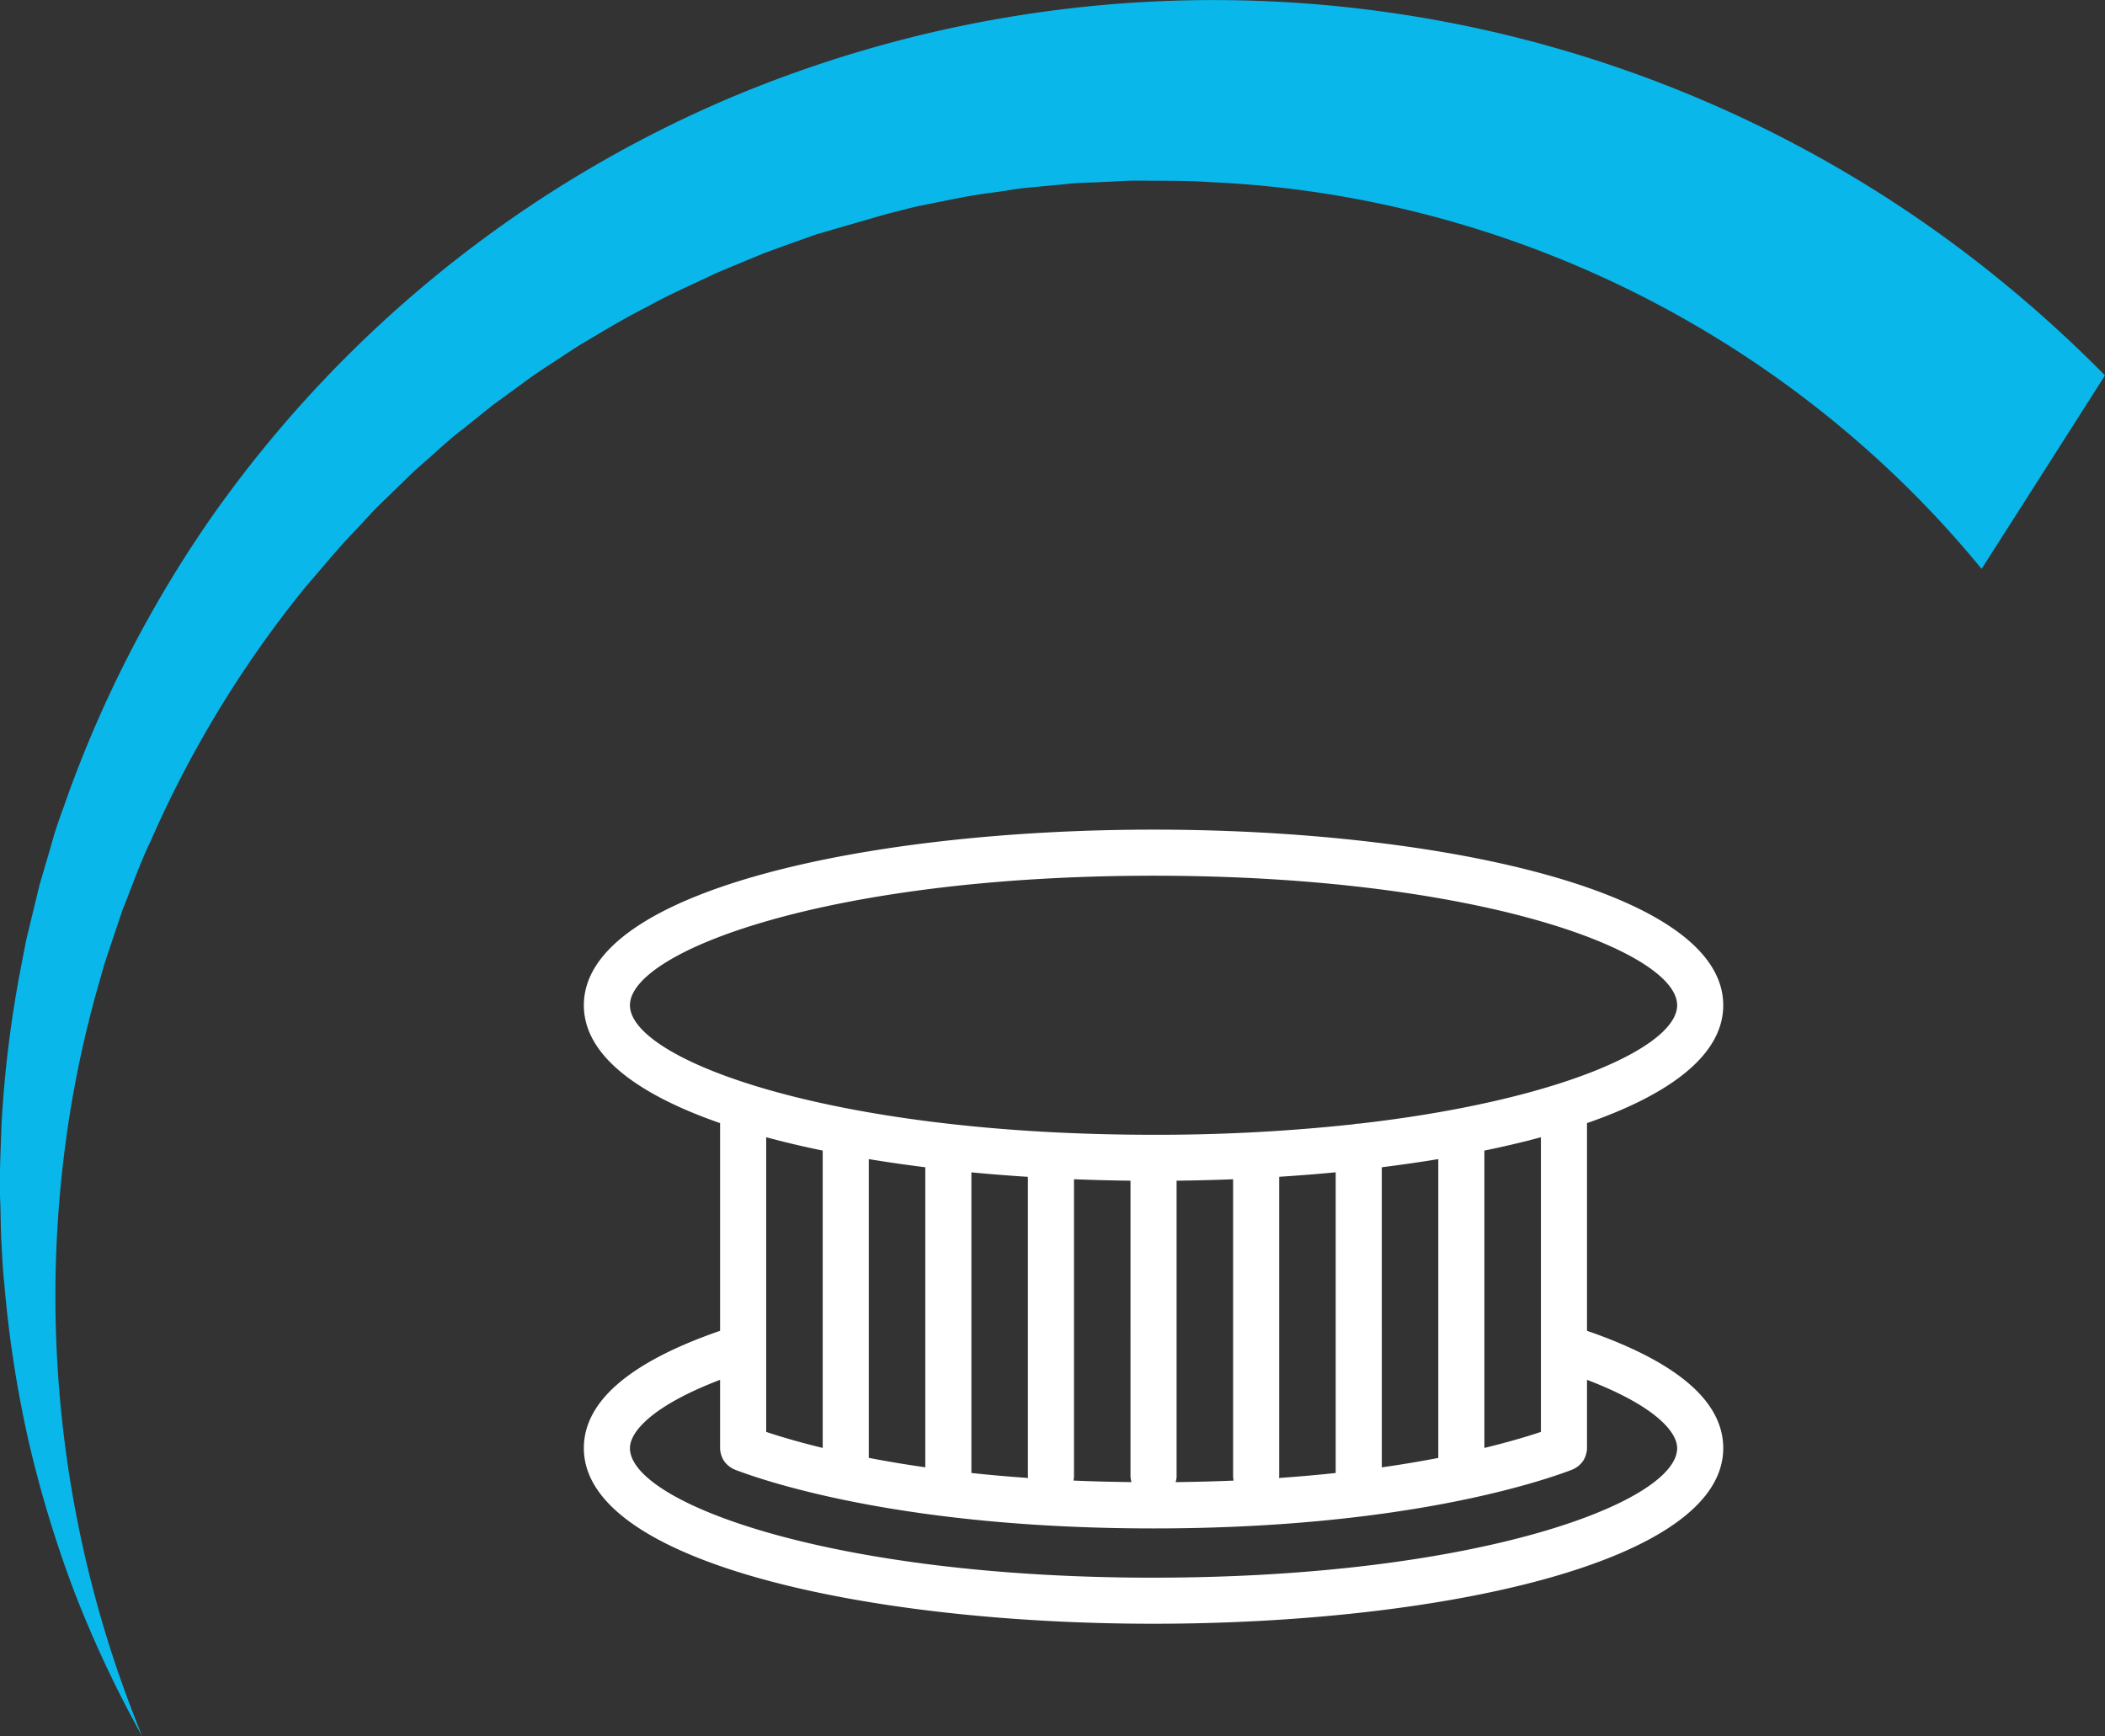
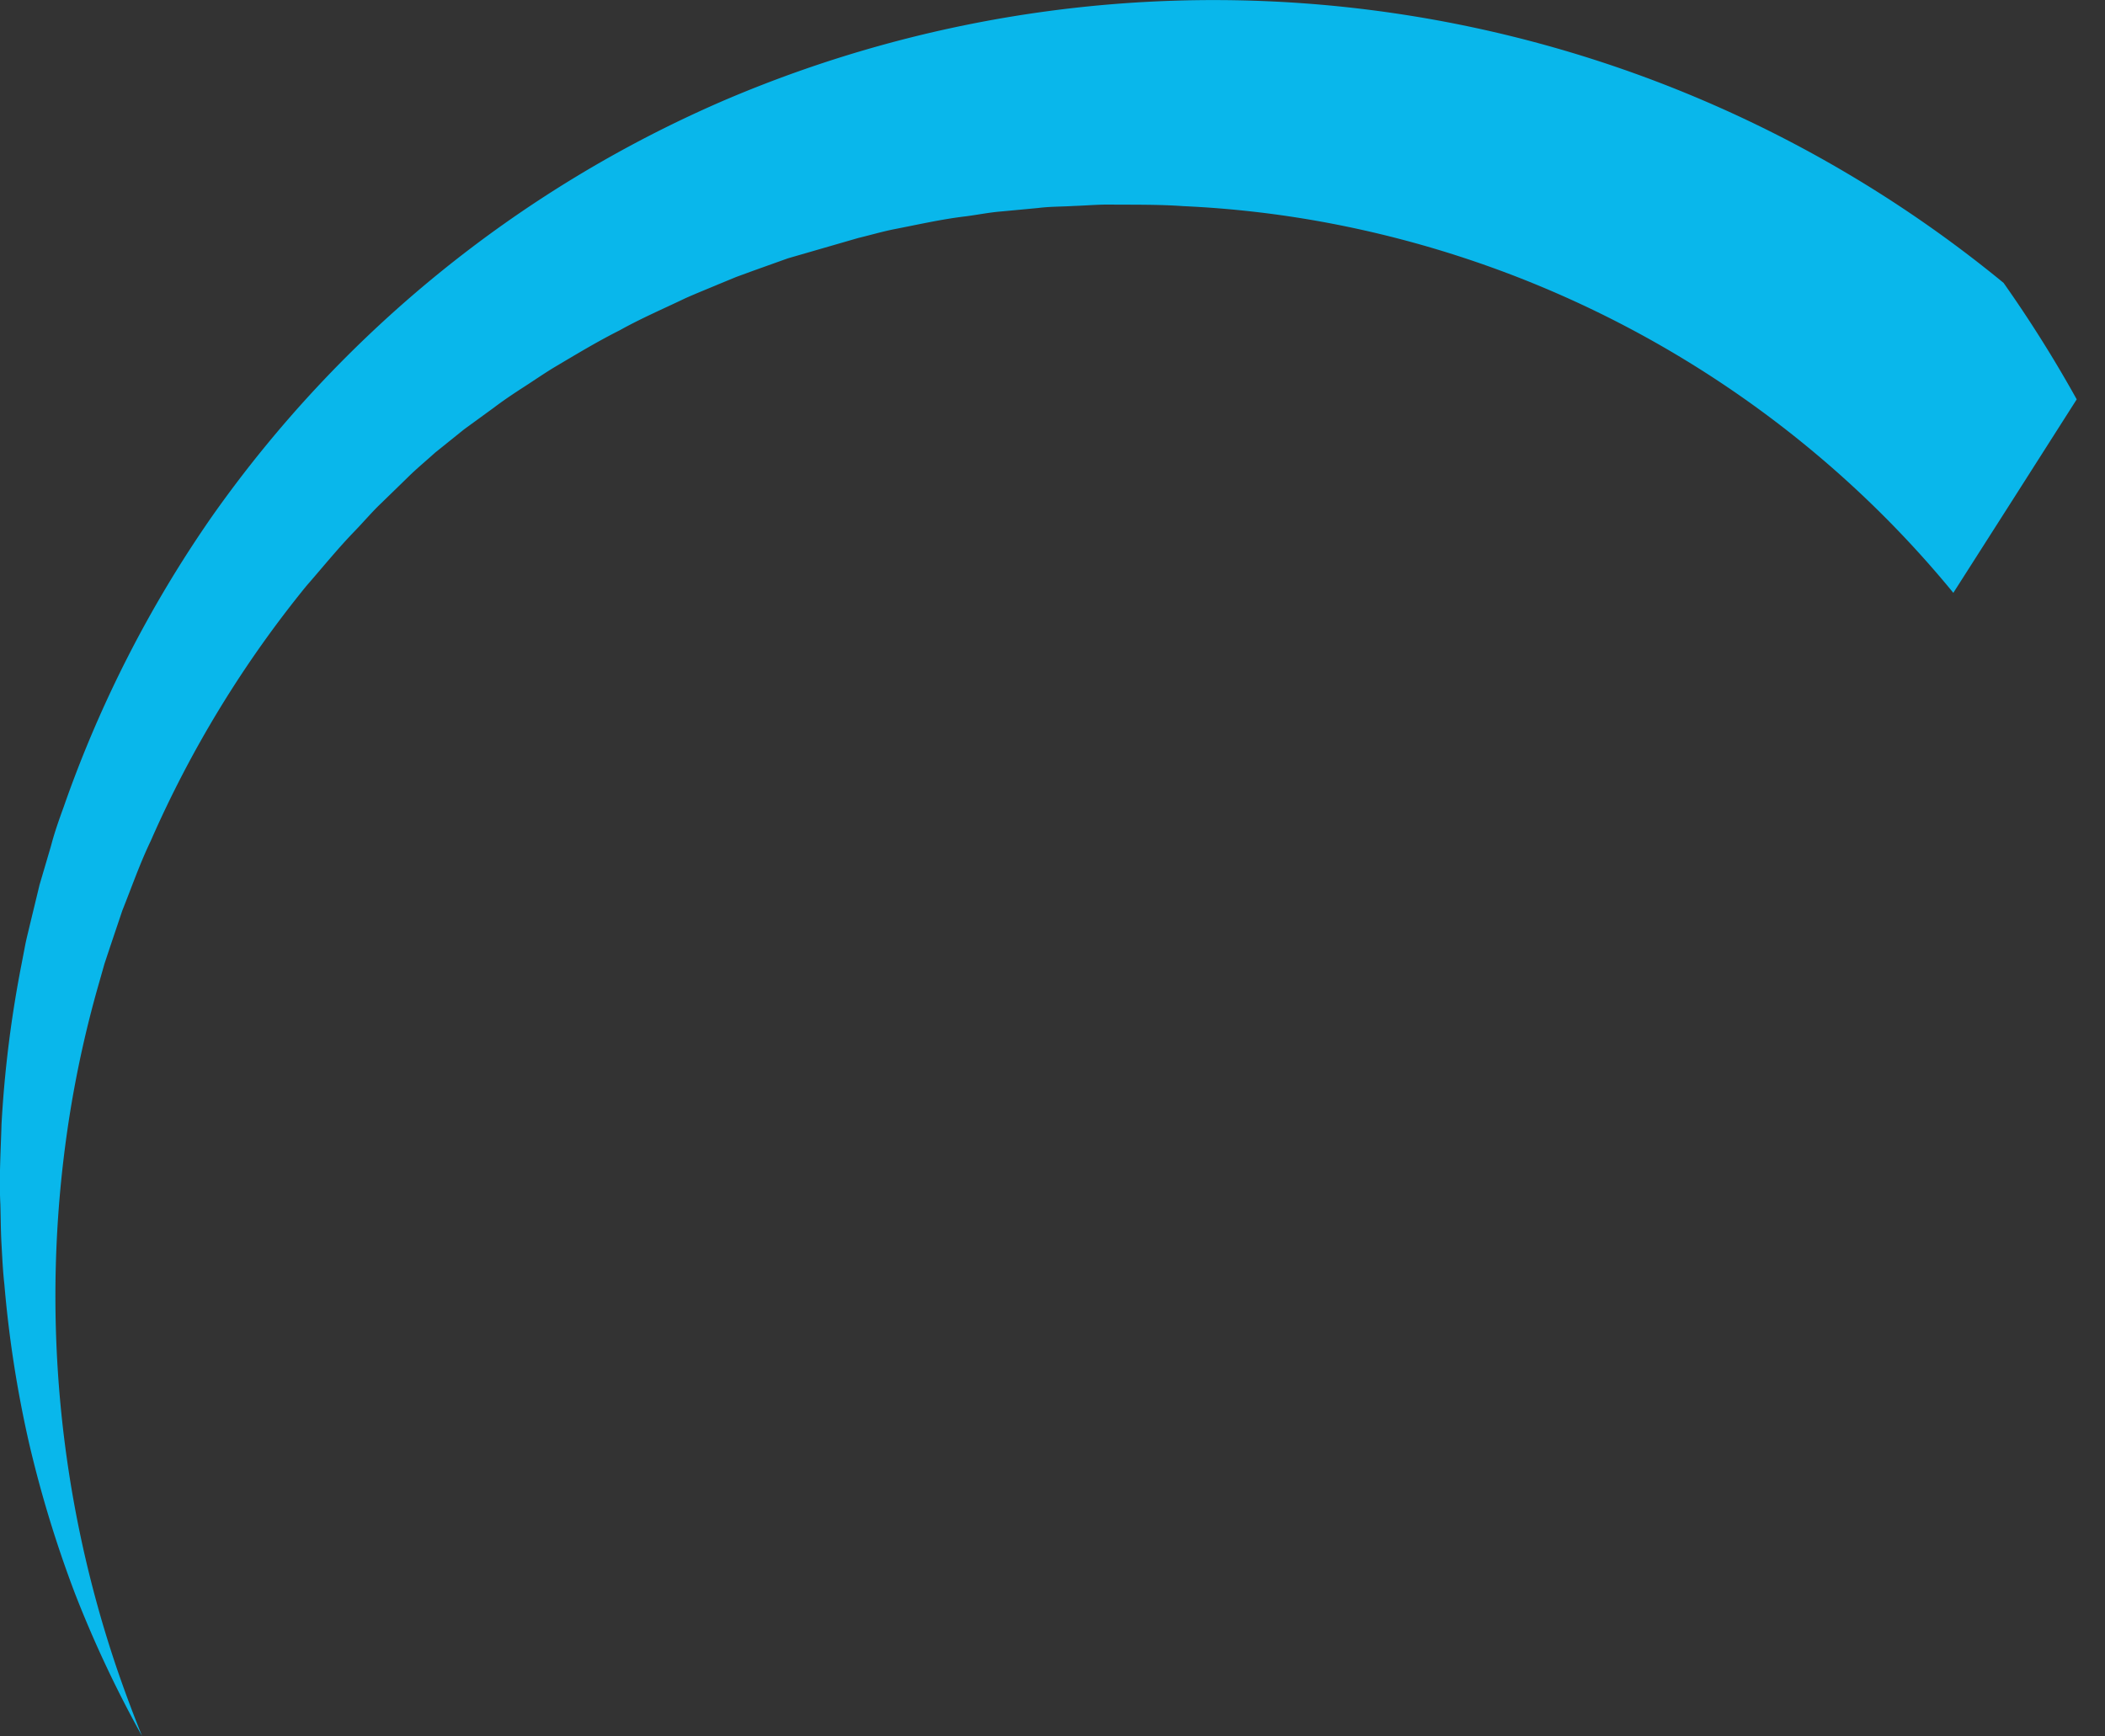
<svg xmlns="http://www.w3.org/2000/svg" width="137" height="113" viewBox="0 0 137 113">
  <rect x="0" y="0" width="137" height="113" fill="#333333" stroke="none" />
  <g id="Group_965" data-name="Group 965" transform="translate(-893.001 -1444)">
    <g id="Group_948" data-name="Group 948">
      <g id="Vektorový_inteligentní_objekt" data-name="Vektorový inteligentní objekt" transform="translate(725.089 579.58)">
-         <path id="Path_182" data-name="Path 182" d="M298.311,882.833A80.993,80.993,0,0,0,214.9,871.014a79.1,79.1,0,0,0-33.176,27,78.167,78.167,0,0,0-9.671,18.94c-.3.828-.6,1.669-.82,2.522l-.746,2.534-.622,2.571c-.1.433-.211.853-.3,1.286l-.249,1.3a75.815,75.815,0,0,0-1.305,10.422c-.05,1.743-.162,3.486-.075,5.229.025.865.025,1.744.075,2.609s.087,1.731.186,2.6a74.961,74.961,0,0,0,1.591,10.261,76.6,76.6,0,0,0,3.008,9.865,75.215,75.215,0,0,0,4.363,9.272c-.559-1.385-1.081-2.782-1.566-4.179A75.451,75.451,0,0,1,172.294,938a71.94,71.94,0,0,1,2.076-9.643l.336-1.187.385-1.161.783-2.325c.609-1.521,1.144-3.066,1.852-4.537a72,72,0,0,1,10.118-16.578c1.069-1.224,2.076-2.473,3.207-3.635.559-.581,1.081-1.2,1.666-1.755l1.728-1.681c.572-.569,1.193-1.076,1.79-1.618s1.193-1.077,1.84-1.558l1.877-1.51,1.952-1.422c.634-.481,1.305-.927,1.976-1.36s1.33-.89,2.014-1.3c1.38-.816,2.747-1.644,4.177-2.361,1.392-.779,2.859-1.409,4.3-2.1.721-.321,1.467-.618,2.2-.927l1.106-.456,1.119-.409,2.237-.8,4.574-1.323c.771-.185,1.529-.408,2.312-.567,1.554-.3,3.1-.656,4.674-.842.783-.1,1.554-.26,2.349-.321l2.362-.222c.783-.1,1.579-.087,2.362-.135.783-.025,1.579-.1,2.362-.088,1.579.012,3.157-.012,4.723.1a67.63,67.63,0,0,1,9.347,1.076,69.317,69.317,0,0,1,33.114,16.146,68.31,68.31,0,0,1,7.669,7.949l3.953-6.194,4.077-6.4A83.7,83.7,0,0,0,298.311,882.833Z" fill="#09b7eb" />
+         <path id="Path_182" data-name="Path 182" d="M298.311,882.833A80.993,80.993,0,0,0,214.9,871.014a79.1,79.1,0,0,0-33.176,27,78.167,78.167,0,0,0-9.671,18.94c-.3.828-.6,1.669-.82,2.522l-.746,2.534-.622,2.571c-.1.433-.211.853-.3,1.286l-.249,1.3a75.815,75.815,0,0,0-1.305,10.422c-.05,1.743-.162,3.486-.075,5.229.025.865.025,1.744.075,2.609s.087,1.731.186,2.6a74.961,74.961,0,0,0,1.591,10.261,76.6,76.6,0,0,0,3.008,9.865,75.215,75.215,0,0,0,4.363,9.272c-.559-1.385-1.081-2.782-1.566-4.179A75.451,75.451,0,0,1,172.294,938a71.94,71.94,0,0,1,2.076-9.643l.336-1.187.385-1.161.783-2.325c.609-1.521,1.144-3.066,1.852-4.537a72,72,0,0,1,10.118-16.578c1.069-1.224,2.076-2.473,3.207-3.635.559-.581,1.081-1.2,1.666-1.755l1.728-1.681c.572-.569,1.193-1.076,1.79-1.618l1.877-1.51,1.952-1.422c.634-.481,1.305-.927,1.976-1.36s1.33-.89,2.014-1.3c1.38-.816,2.747-1.644,4.177-2.361,1.392-.779,2.859-1.409,4.3-2.1.721-.321,1.467-.618,2.2-.927l1.106-.456,1.119-.409,2.237-.8,4.574-1.323c.771-.185,1.529-.408,2.312-.567,1.554-.3,3.1-.656,4.674-.842.783-.1,1.554-.26,2.349-.321l2.362-.222c.783-.1,1.579-.087,2.362-.135.783-.025,1.579-.1,2.362-.088,1.579.012,3.157-.012,4.723.1a67.63,67.63,0,0,1,9.347,1.076,69.317,69.317,0,0,1,33.114,16.146,68.31,68.31,0,0,1,7.669,7.949l3.953-6.194,4.077-6.4A83.7,83.7,0,0,0,298.311,882.833Z" fill="#09b7eb" />
      </g>
-       <path id="Path_474" data-name="Path 474" d="M635.406,100.025V86.506c5.406-1.877,8.867-4.442,8.867-7.672,0-7.5-18.652-11.431-37.078-11.431s-37.077,3.926-37.077,11.431c0,3.23,3.461,5.795,8.867,7.672v13.519c-5.882,2.034-8.867,4.6-8.867,7.637,0,7.5,18.652,11.431,37.077,11.431s37.078-3.926,37.078-11.431C644.273,104.626,641.288,102.059,635.406,100.025Zm-3,1.081v5.5c-.862.289-2.093.658-3.678,1.043V88.295c1.282-.264,2.511-.554,3.678-.869ZM592.34,89.38v19.53c-1.346-.192-2.564-.4-3.677-.614V88.849C589.857,89.047,591.085,89.223,592.34,89.38Zm3,.331q1.815.174,3.678.292V109.46a1.367,1.367,0,0,0,.015.145q-1.95-.137-3.693-.325Zm6.678,19.749v-19.3q1.832.073,3.677.094V109.46a1.485,1.485,0,0,0,.065.413c-1.309-.015-2.572-.047-3.776-.1A1.475,1.475,0,0,0,602.018,109.46Zm6.677,0V90.255q1.844-.022,3.678-.094v19.3a1.475,1.475,0,0,0,.034.314c-1.2.052-2.468.084-3.777.1A1.485,1.485,0,0,0,608.7,109.46Zm6.678,0V90c1.239-.08,2.468-.176,3.677-.292V109.28q-1.74.188-3.692.325A1.367,1.367,0,0,0,615.373,109.46Zm6.677-20.08c1.255-.157,2.484-.333,3.678-.531V108.3c-1.114.214-2.331.422-3.678.614ZM573.118,78.834c0-3.521,12.964-8.431,34.077-8.431s34.078,4.91,34.078,8.431c0,2.7-7.633,6.215-20.713,7.708h-.01a1.534,1.534,0,0,0-.334.04,118.828,118.828,0,0,1-13.021.684C586.082,87.265,573.118,82.354,573.118,78.834Zm12.545,9.461v19.353c-1.586-.385-2.817-.754-3.678-1.043V87.426C583.152,87.741,584.381,88.031,585.663,88.295Zm21.532,27.8c-21.113,0-34.077-4.91-34.077-8.431,0-1.122,1.582-2.814,5.867-4.448v4.449a1.5,1.5,0,0,0,.062.4c.008.03.017.059.027.088a1.49,1.49,0,0,0,.173.354c.006.008.013.015.019.022a1.451,1.451,0,0,0,.254.271c.023.02.045.039.069.057a1.5,1.5,0,0,0,.347.2l.017.009c2.36.9,11.3,3.822,27.242,3.822s24.883-2.925,27.243-3.822l.016-.009a1.489,1.489,0,0,0,.348-.2c.024-.018.046-.037.069-.056a1.528,1.528,0,0,0,.255-.272c.005-.008.012-.014.017-.021a1.518,1.518,0,0,0,.173-.355c.011-.029.019-.058.028-.088a1.5,1.5,0,0,0,.062-.4v-4.449c4.285,1.634,5.867,3.326,5.867,4.448C641.273,111.183,628.308,116.093,607.2,116.093Z" transform="translate(360.882 1430.598)" fill="#fff" />
    </g>
  </g>
</svg>